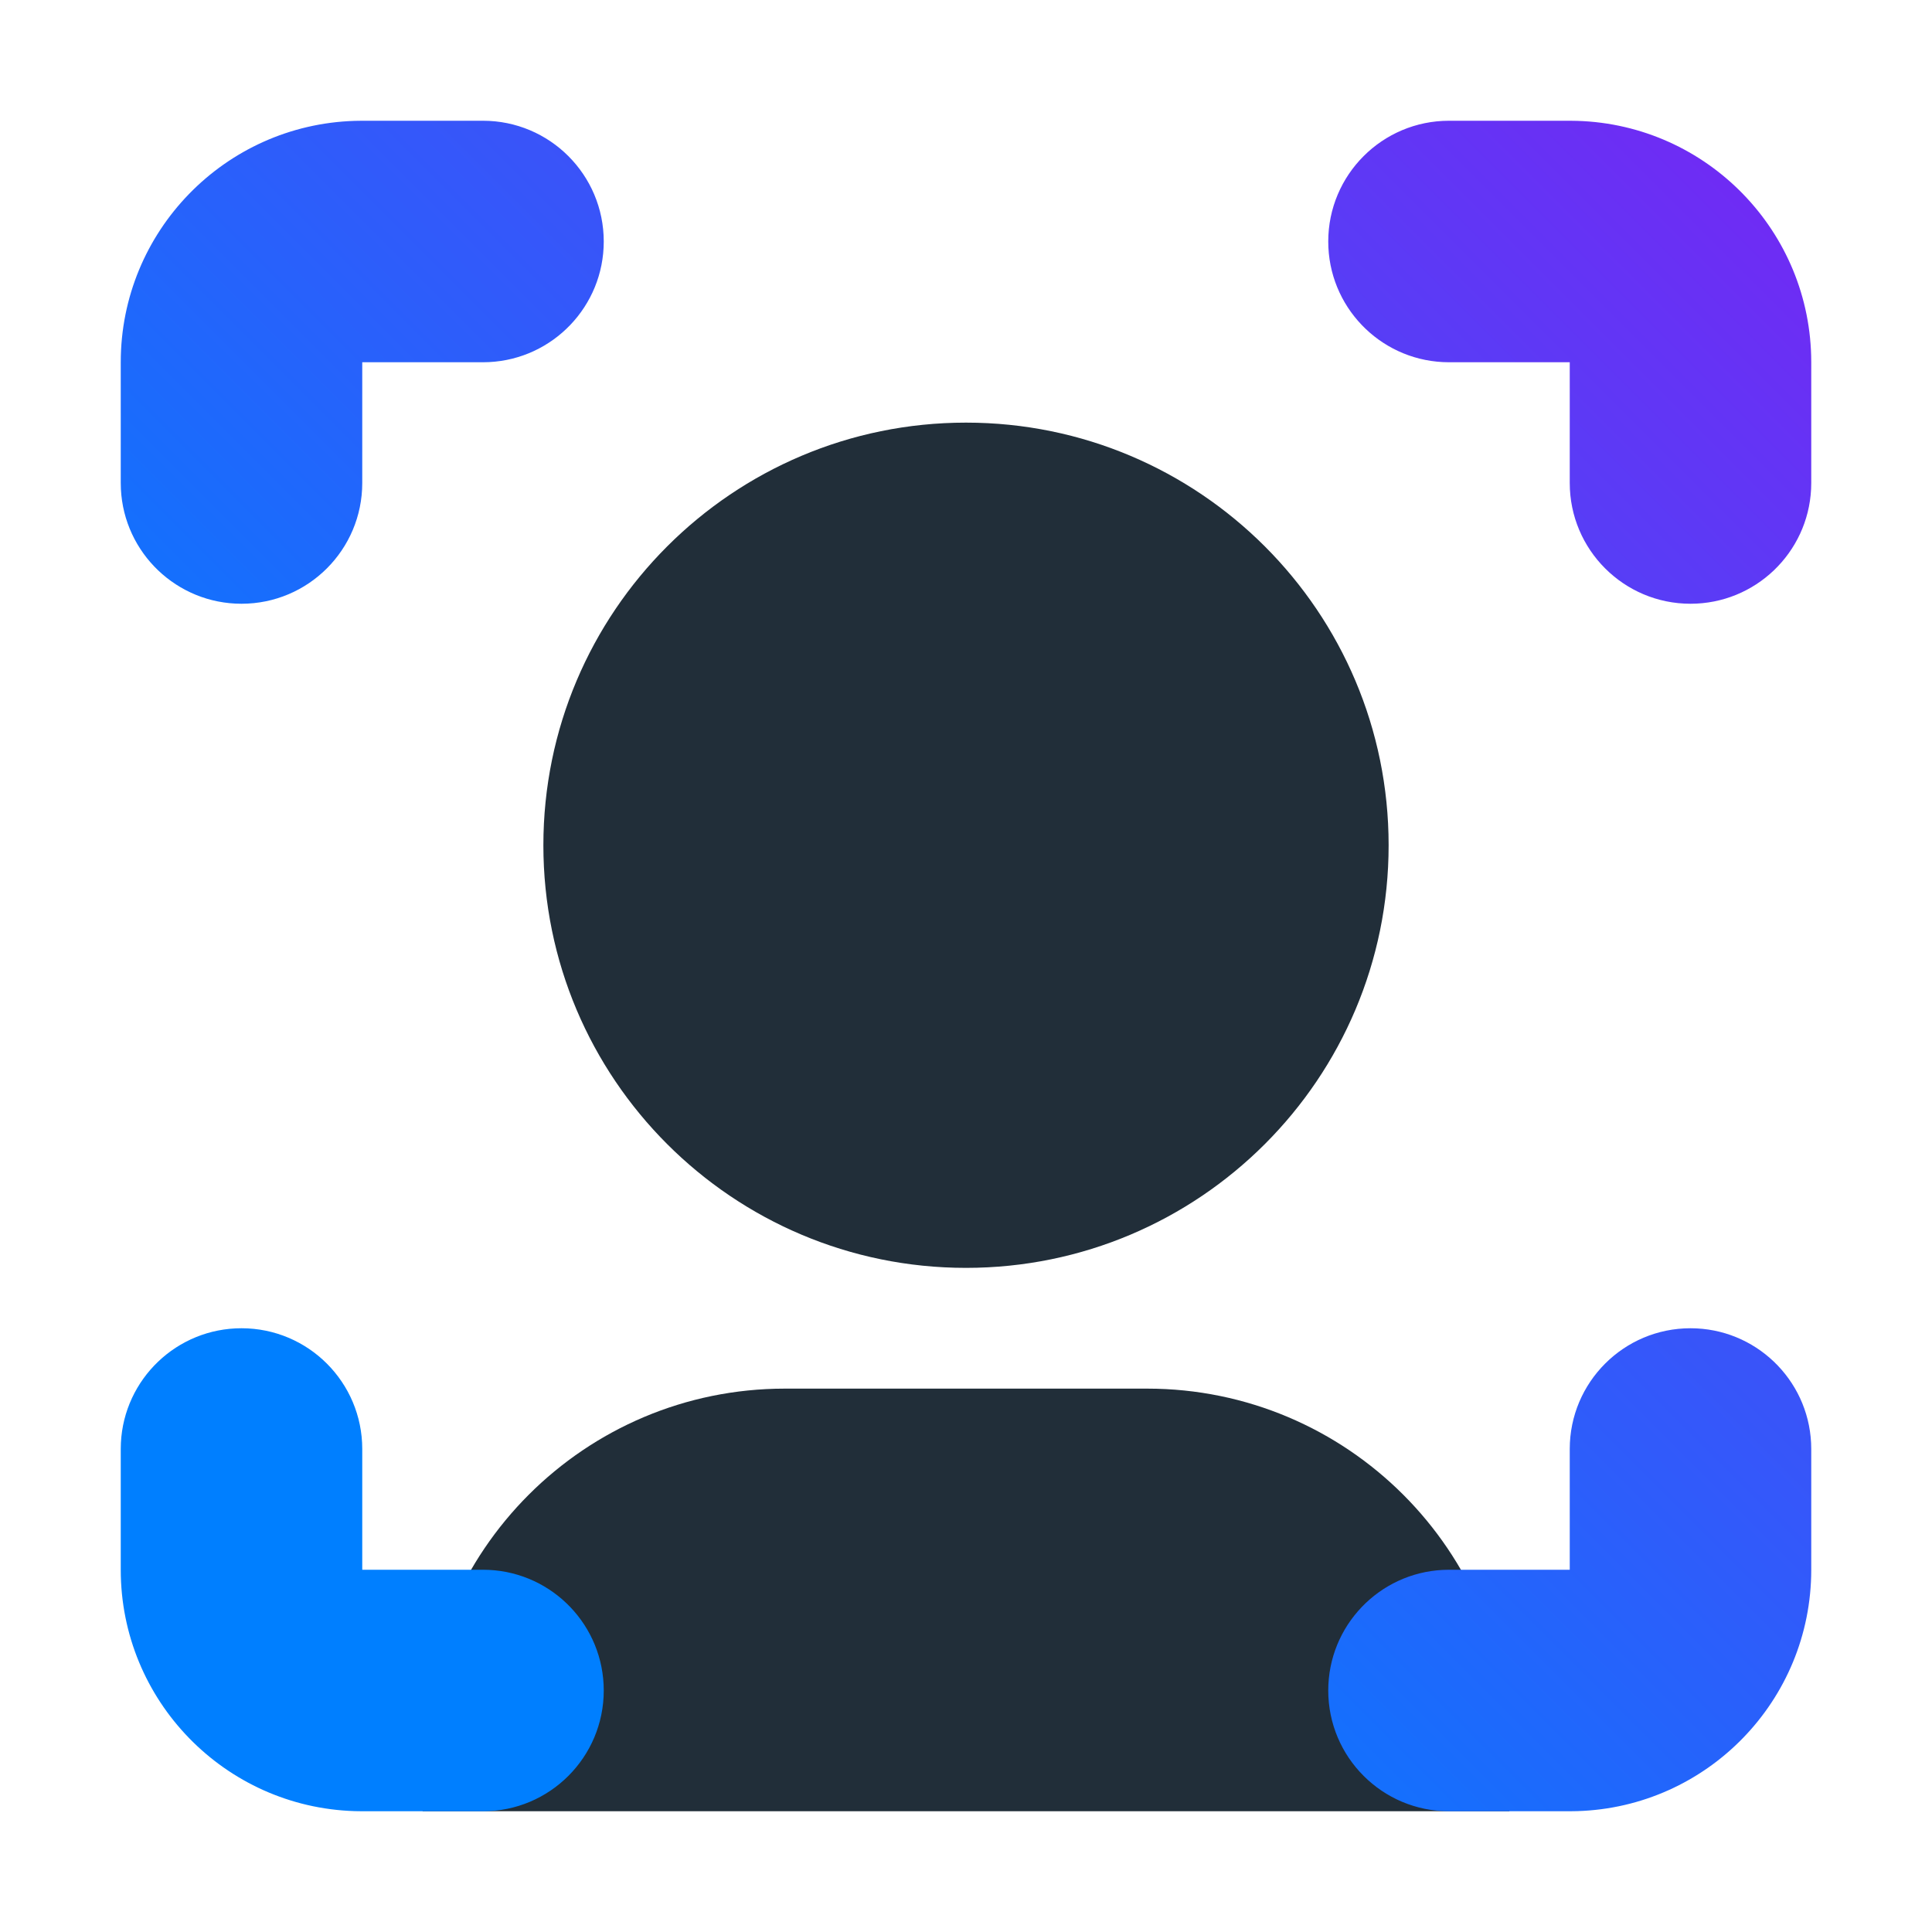
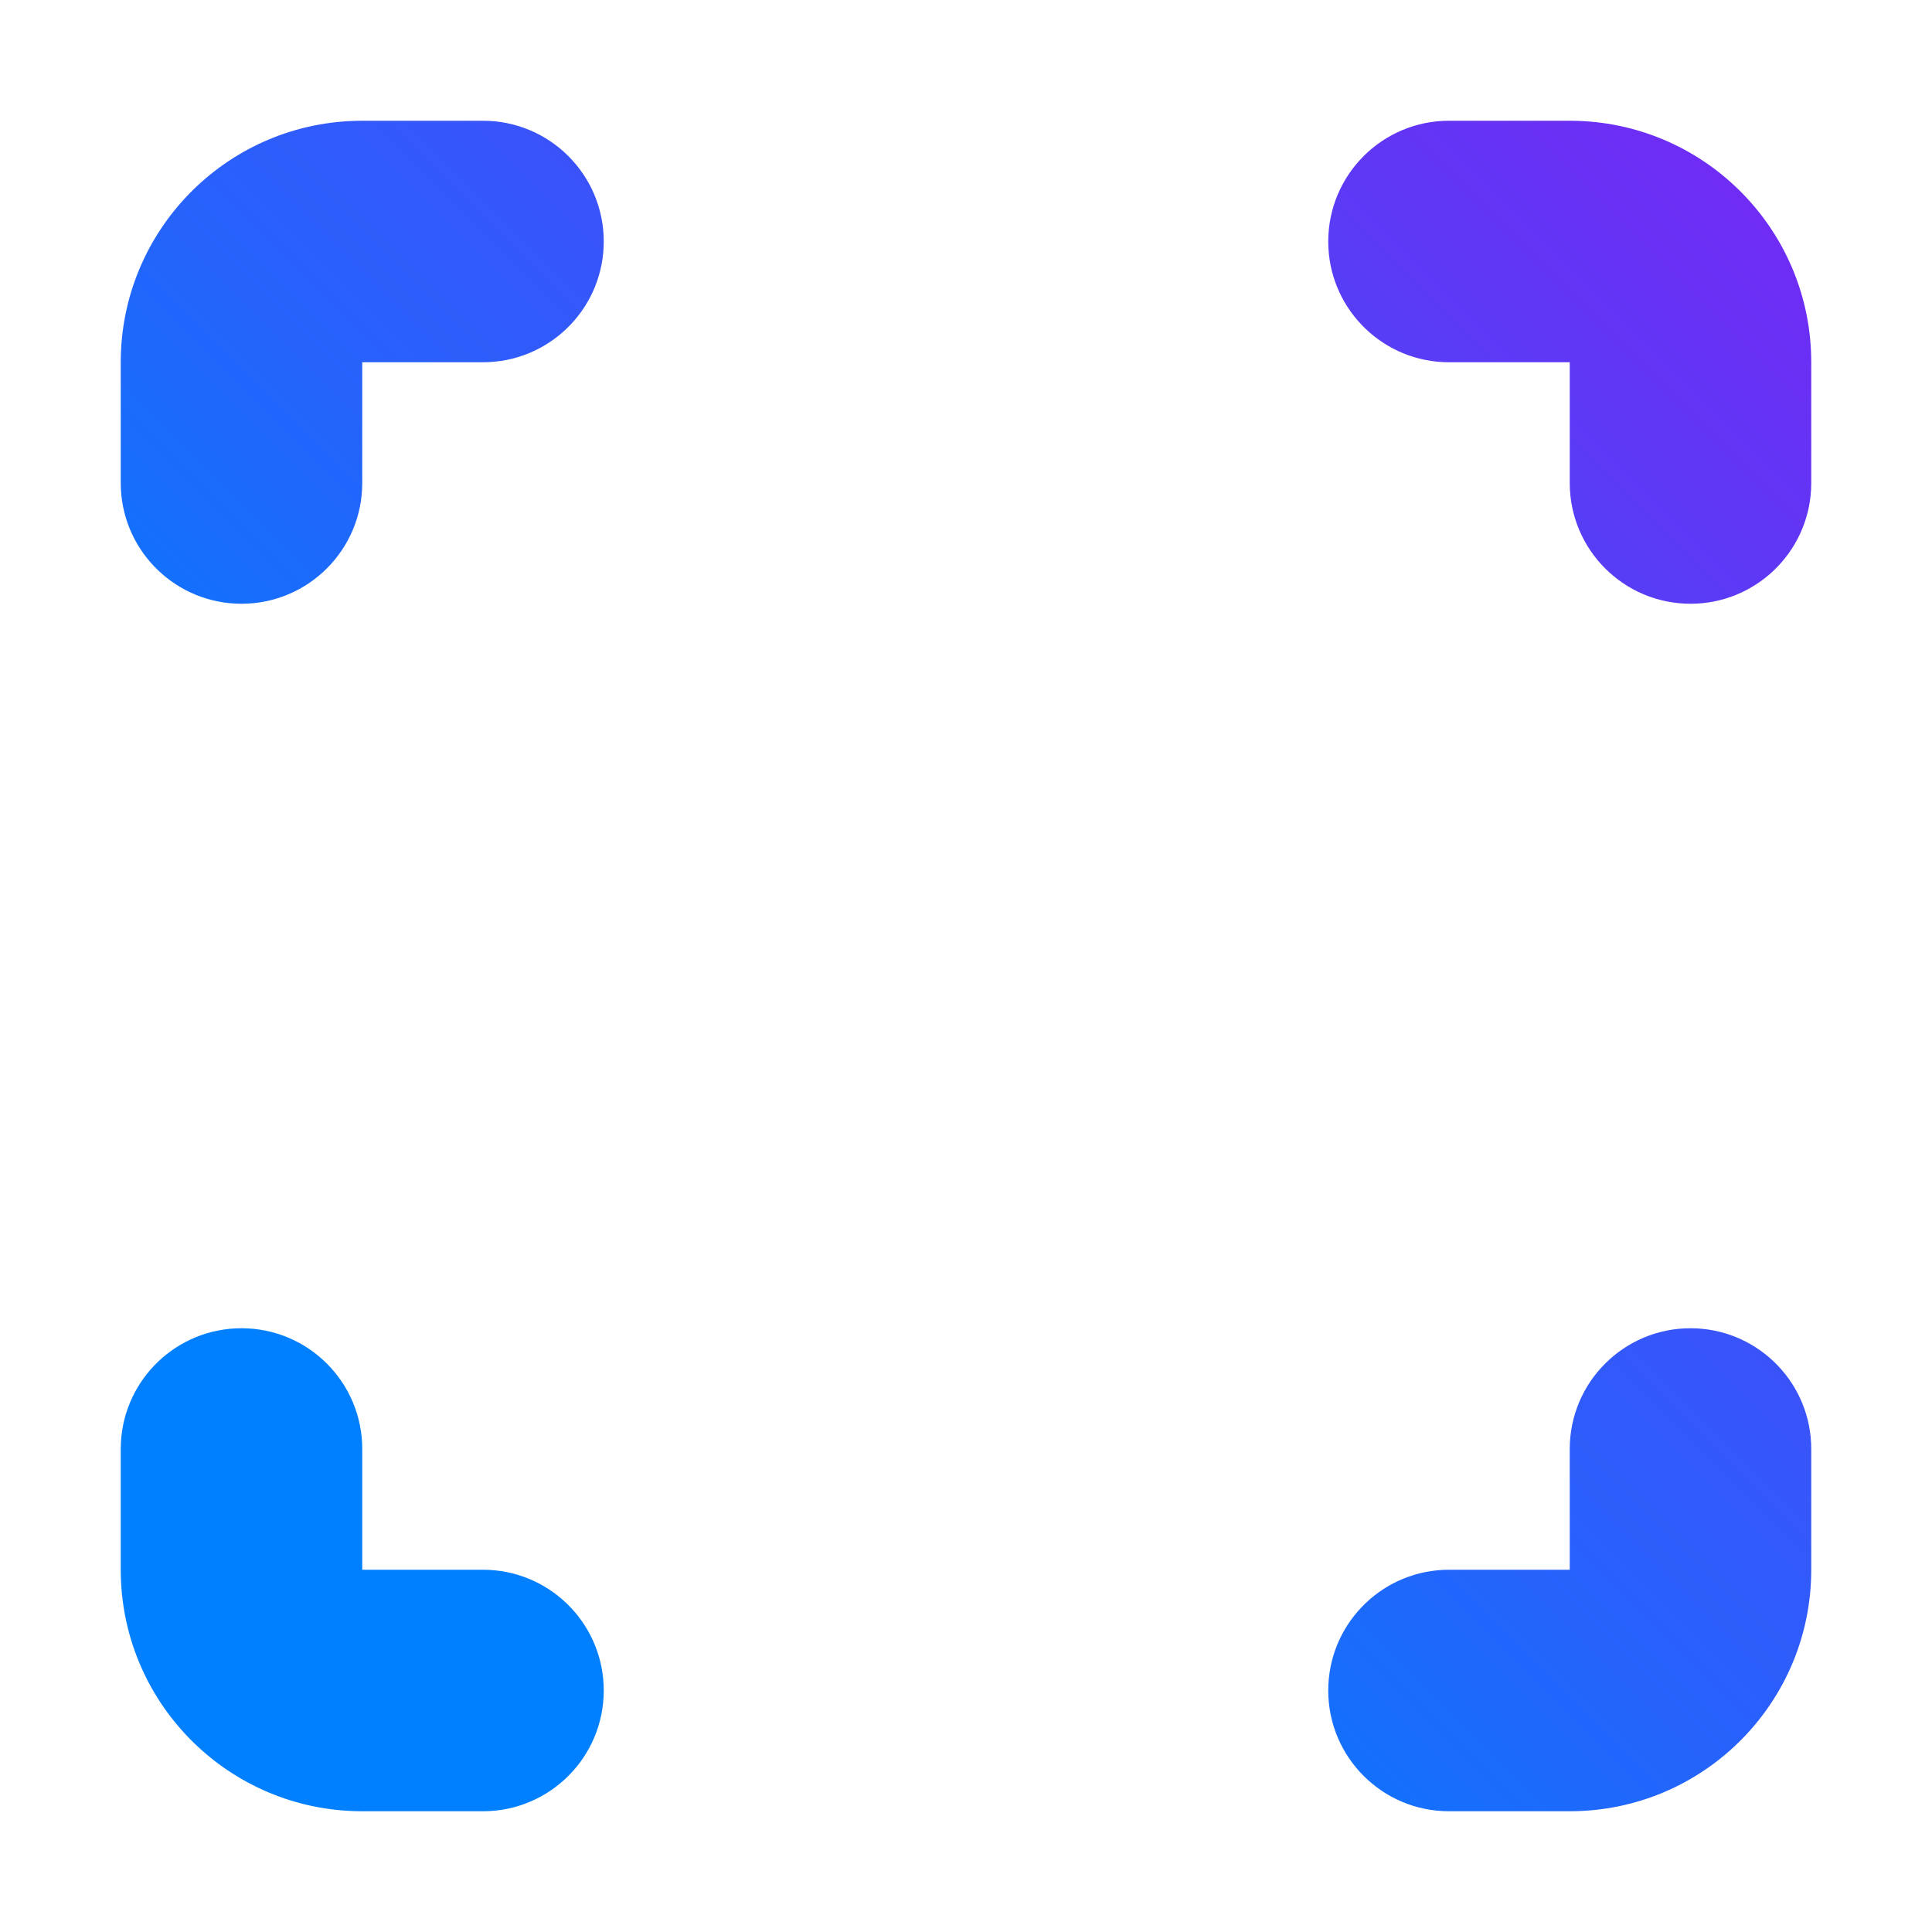
<svg xmlns="http://www.w3.org/2000/svg" width="64px" height="64px" viewBox="0 0 64 64" version="1.1">
  <title>Icons (App)/ID Scan/1. Positive duotone/1. ID Scan positive duotone 64px</title>
  <defs>
    <linearGradient x1="0%" y1="100%" x2="100%" y2="0%" id="linearGradient-1">
      <stop stop-color="#007FFF" offset="0%" />
      <stop stop-color="#007FFF" offset="24.65%" />
      <stop stop-color="#7527F3" offset="100%" />
    </linearGradient>
  </defs>
  <g id="Icons-(App)/ID-Scan/1.-Positive-duotone/1.-ID-Scan-positive-duotone-64px" stroke="none" stroke-width="1" fill="none" fill-rule="evenodd">
-     <path d="M26,46 L38,46 C44.627,46 50,51.373 50,58 L50,60 L50,60 L14,60 L14,58 C14,51.373 19.373,46 26,46 Z M32,42 C39.732,42 46,35.732 46,28 C46,20.268 39.732,14 32,14 C24.268,14 18,20.268 18,28 C18,35.732 24.268,42 32,42 Z" id="Solid" fill="#212E39" />
    <path d="M16,60 C18.209,60 20,58.209 20,56 C20,53.858 18.316,52.109 16.2,52.005 L16,52 L12,52 L12,48 C12,45.791 10.209,44 8,44 C5.858,44 4.109,45.684 4.005,47.8 L4,48 L4,52 C4,56.335 7.448,59.865 11.751,59.996 L12,60 L16,60 Z M48,60 C45.791,60 44,58.209 44,56 C44,53.858 45.684,52.109 47.8,52.005 L48,52 L52,52 L52,48 C52,45.791 53.791,44 56,44 C58.142,44 59.891,45.684 59.995,47.8 L60,48 L60,52 C60,56.335 56.552,59.865 52.249,59.996 L52,60 L48,60 Z M16,4 C18.209,4 20,5.791 20,8 C20,10.142 18.316,11.891 16.2,11.995 L16,12 L12,12 L12,16 C12,18.209 10.209,20 8,20 C5.858,20 4.109,18.316 4.005,16.2 L4,16 L4,12 C4,7.665 7.448,4.135 11.751,4.004 L12,4 L16,4 Z M48,4 C45.791,4 44,5.791 44,8 C44,10.142 45.684,11.891 47.8,11.995 L48,12 L52,12 L52,16 C52,18.209 53.791,20 56,20 C58.142,20 59.891,18.316 59.995,16.2 L60,16 L60,12 C60,7.665 56.552,4.135 52.249,4.004 L52,4 L48,4 Z" id="Colour" fill="url(#linearGradient-1)" />
  </g>
</svg>